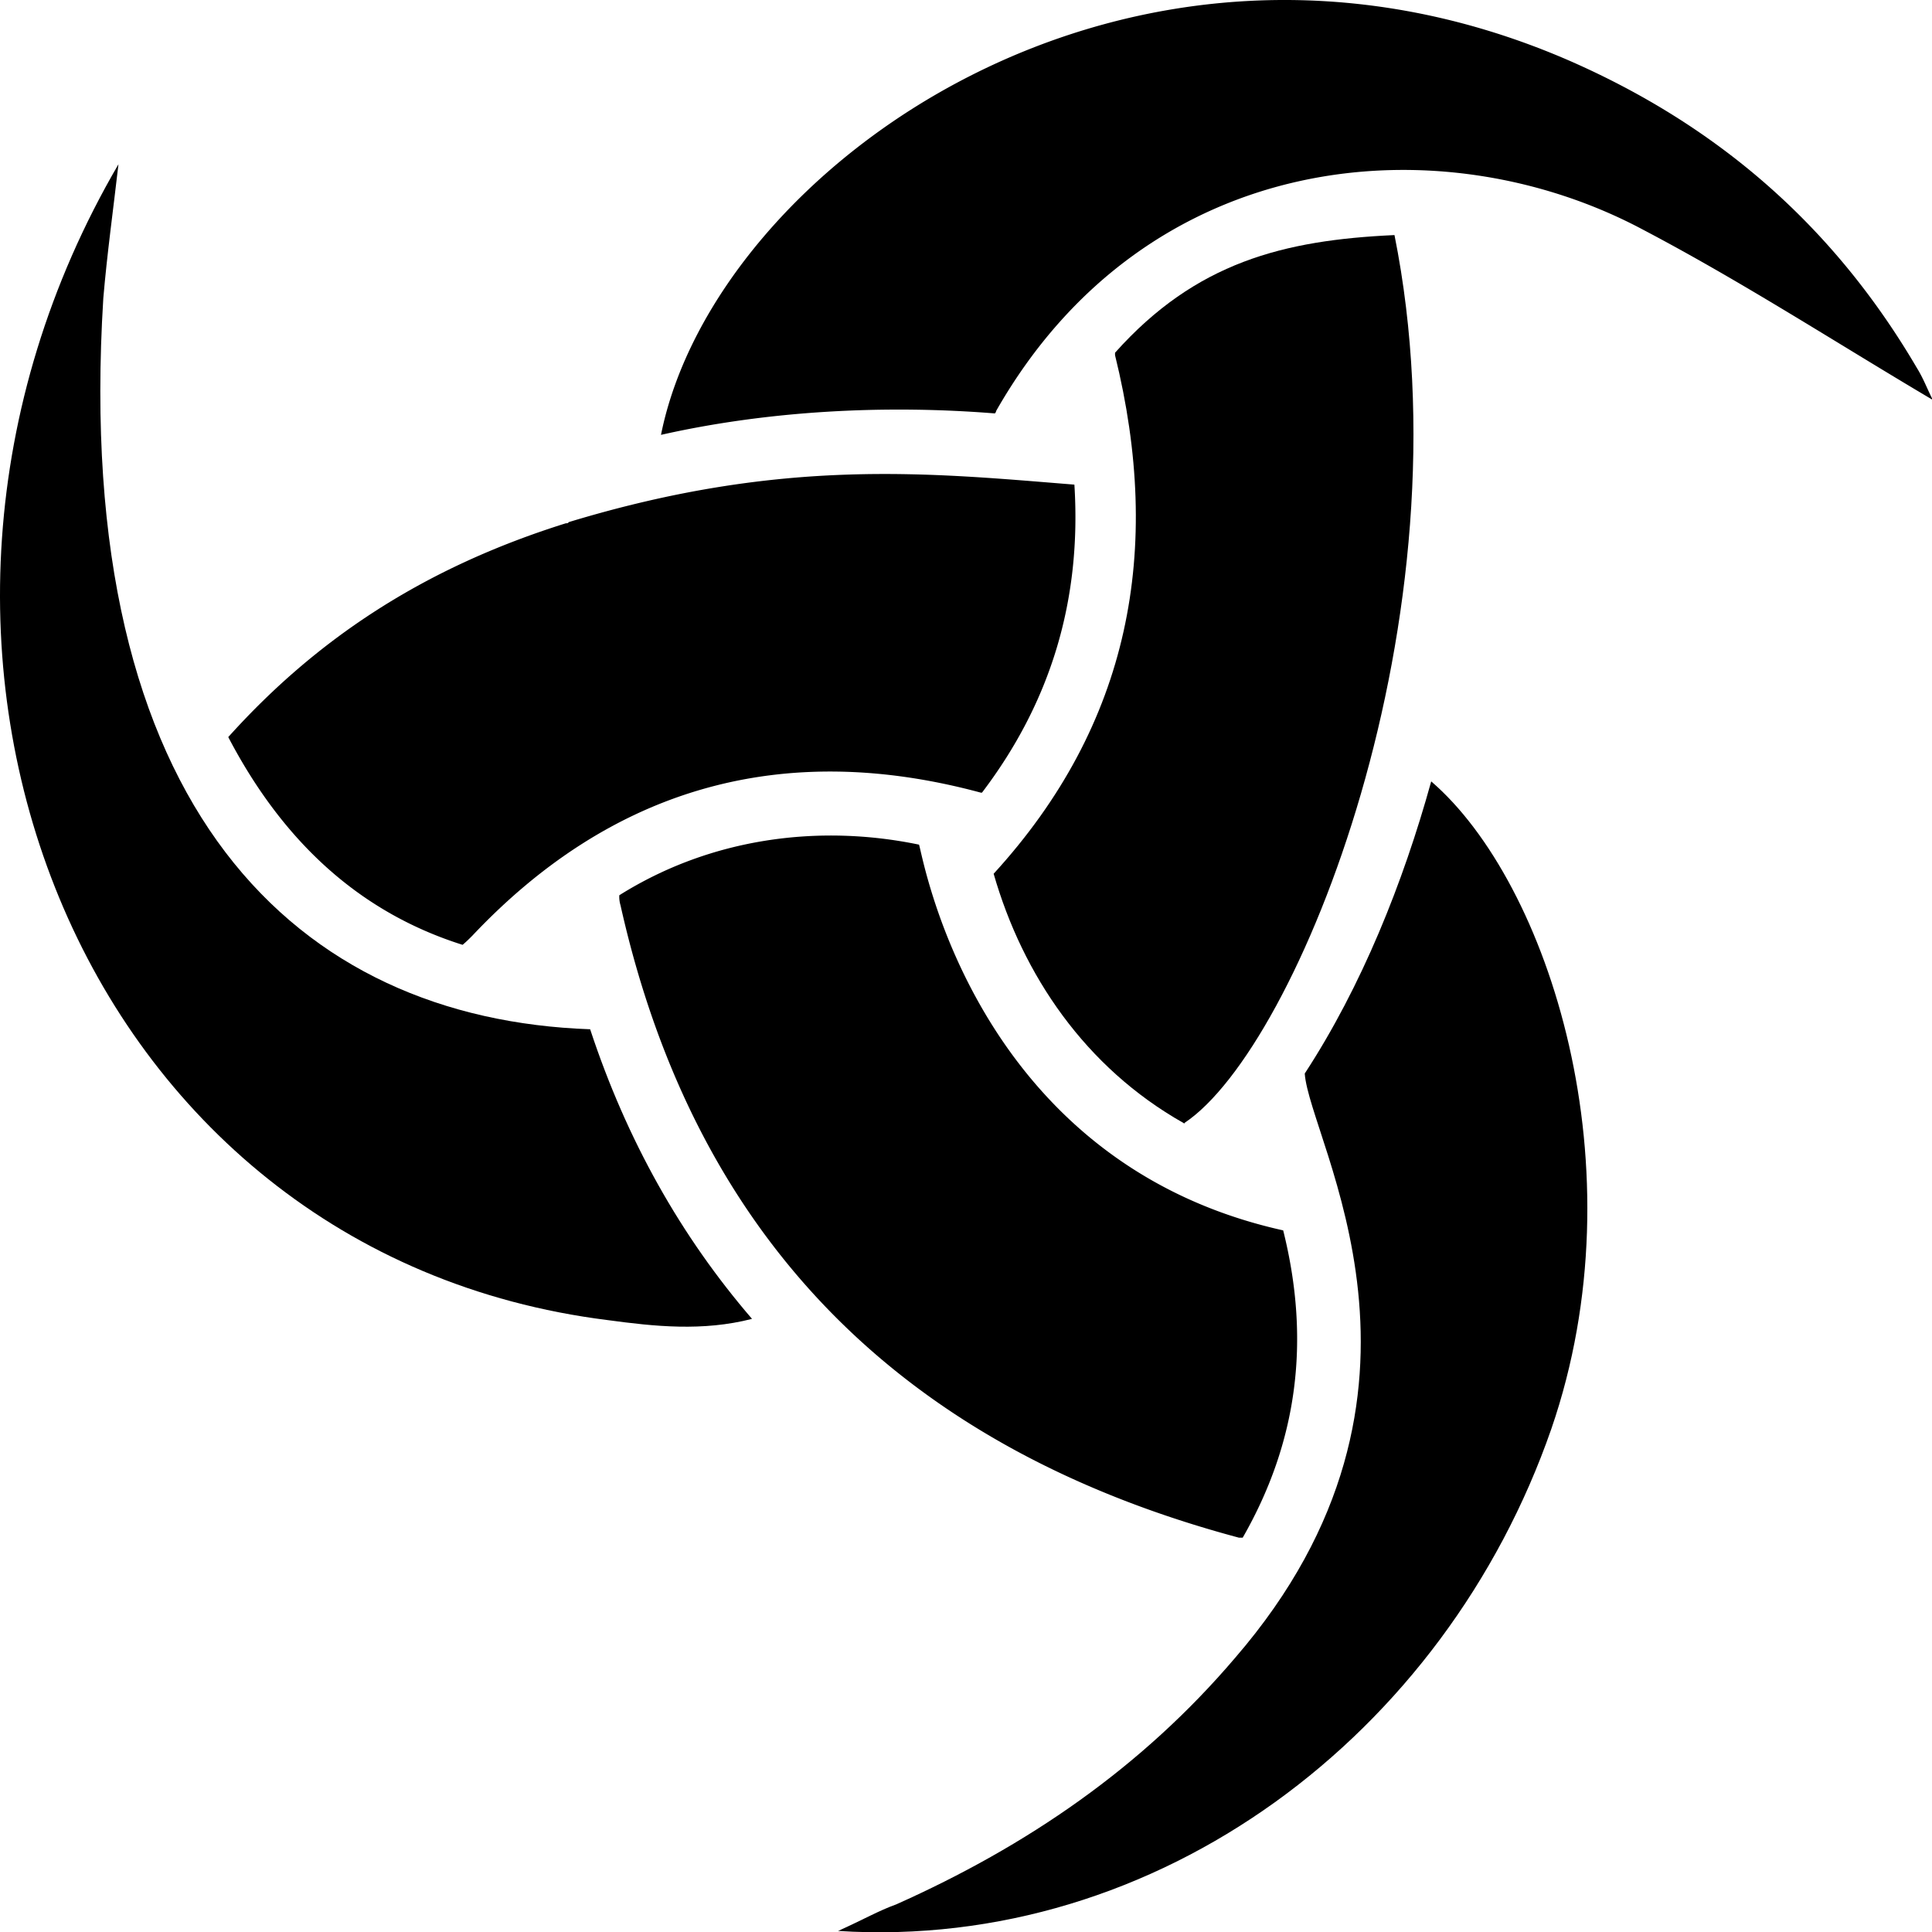
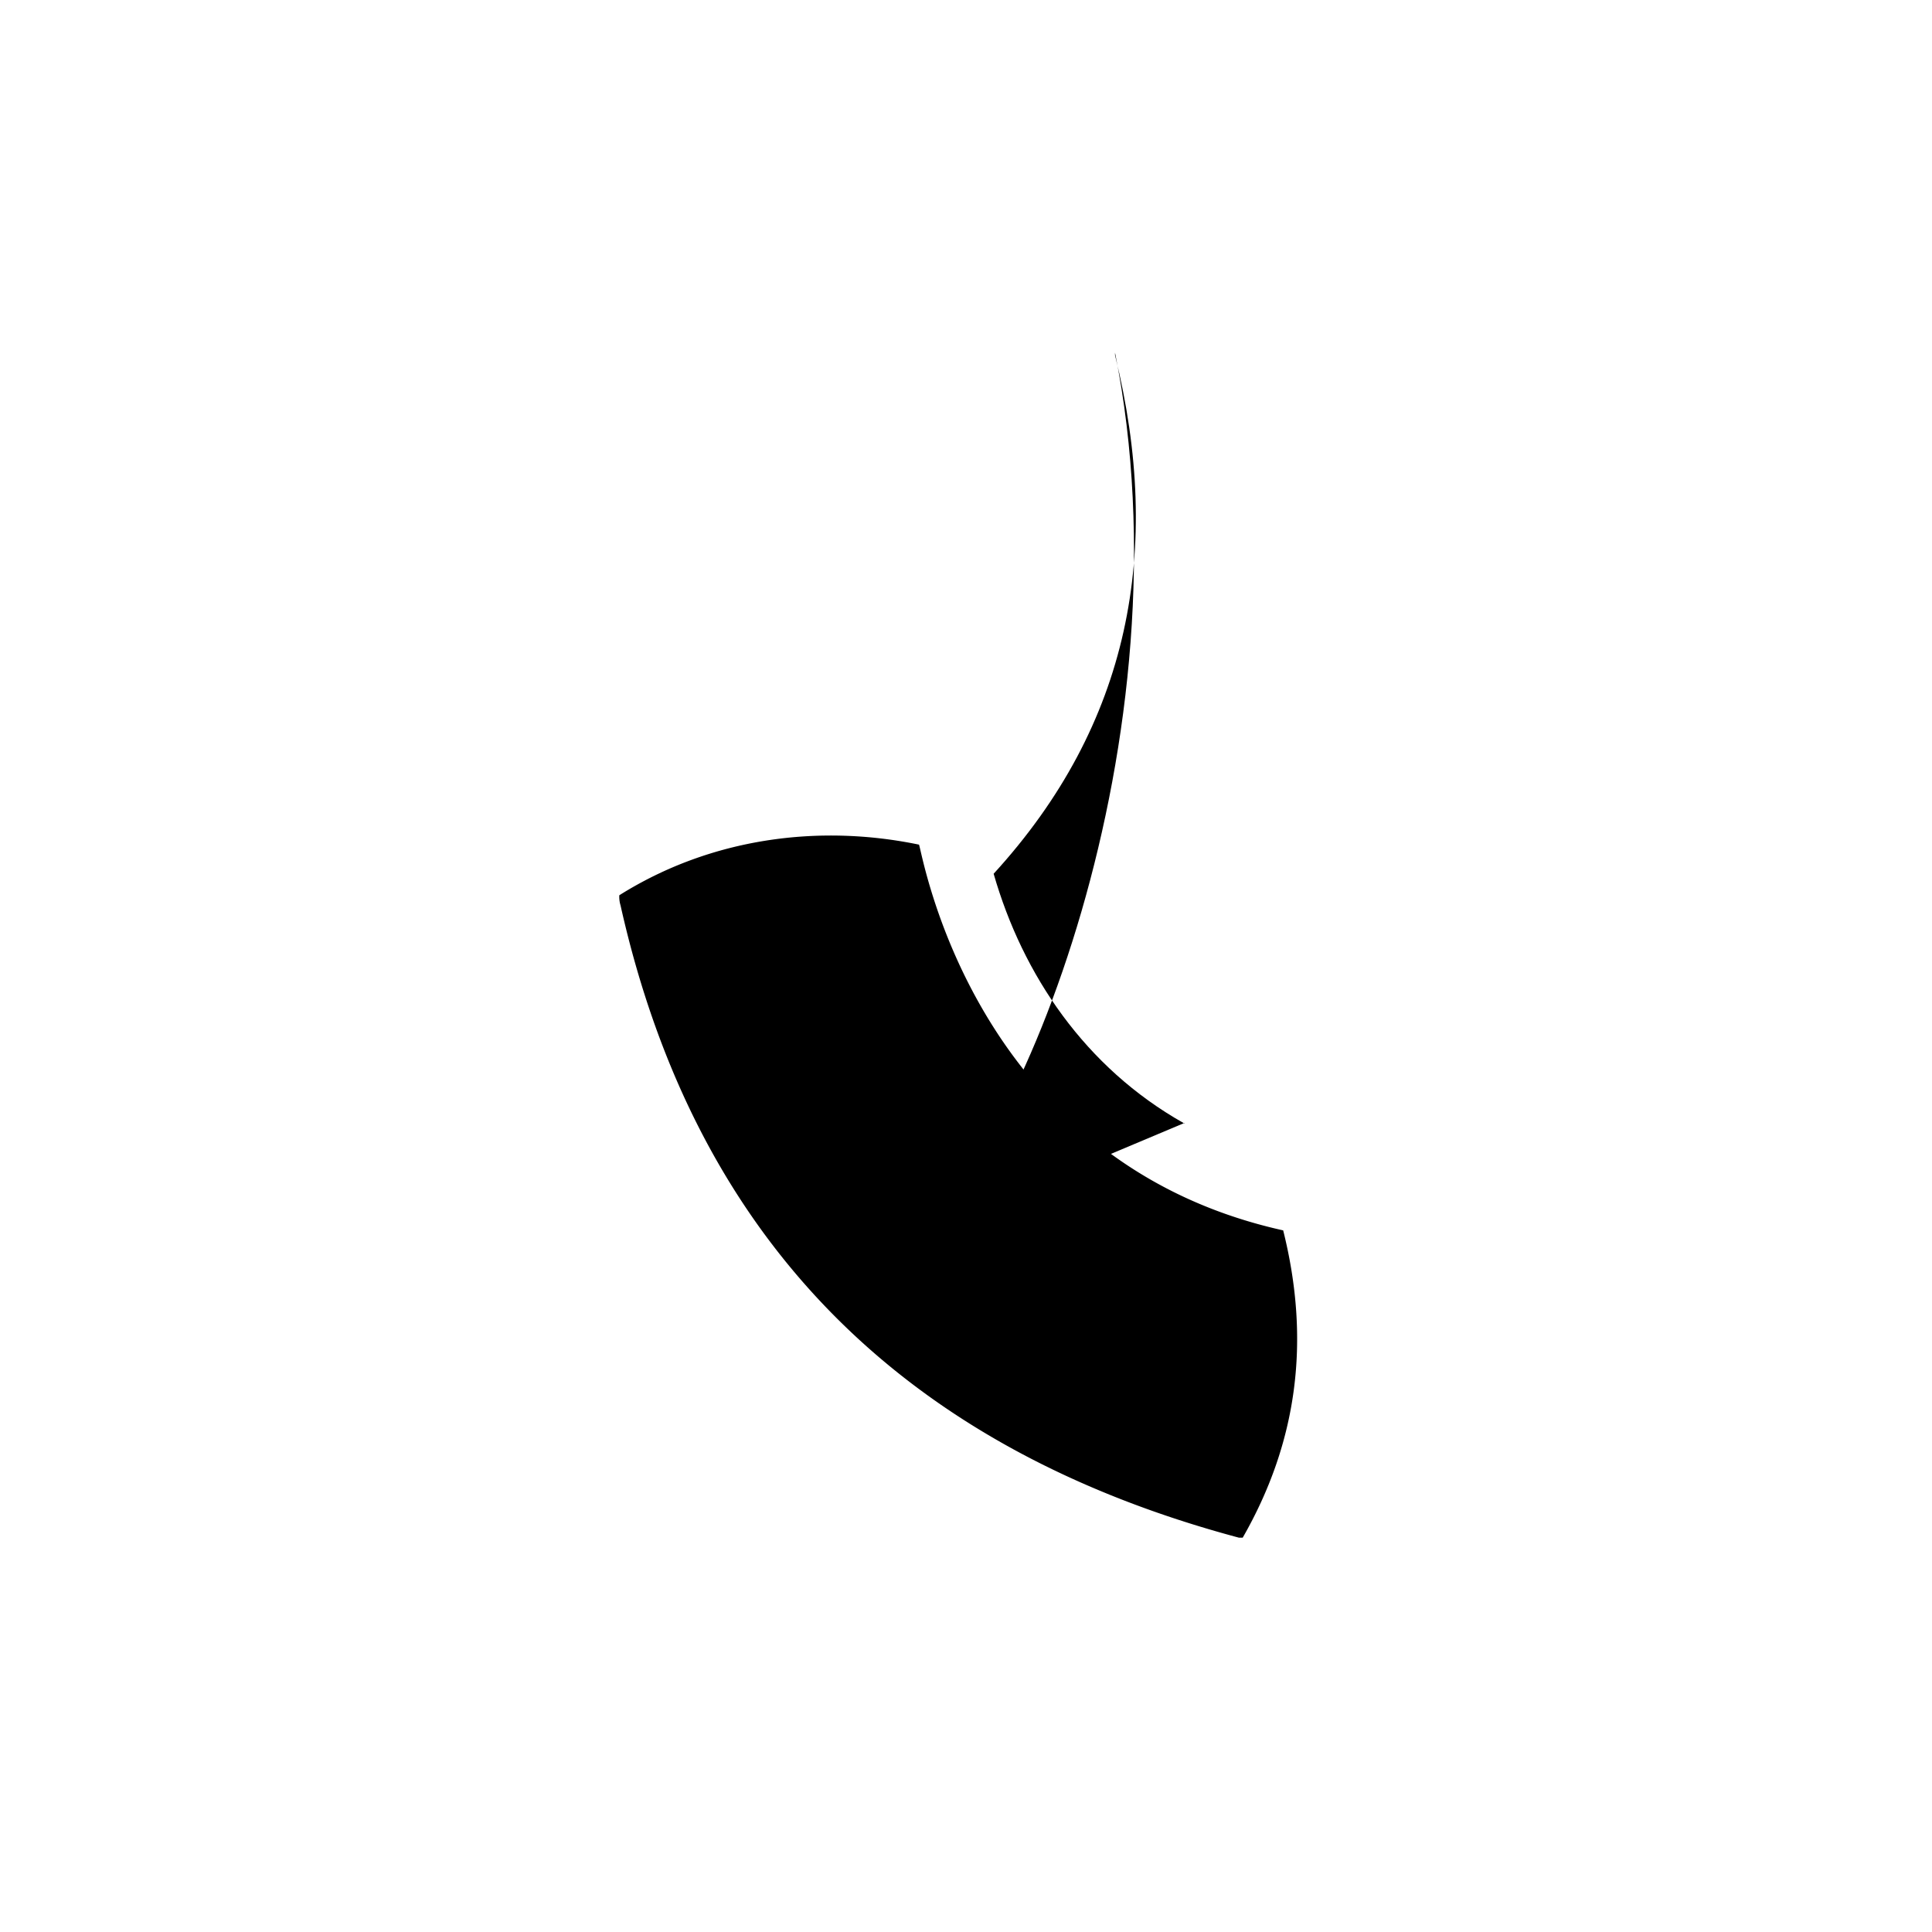
<svg xmlns="http://www.w3.org/2000/svg" id="Trinity_Knot_Icon" data-name="Trinity Knot  Icon" width="935.784" height="935.914" viewBox="0 0 935.784 935.914">
  <path id="Path_90" data-name="Path 90" d="M313.208,354.922h-1.843C150.884,312.037,48.587,212.811,11.845,48.644a14,14,0,0,1-.585-4.885C55.812,15.794,108.2,9.241,156.413,19.245c1.58,3.159,25.333,153.285,176.395,186.838C346.293,259.967,339.536,308.966,313.208,354.922Z" transform="translate(288.713 389.863)" />
-   <path id="Path_91" data-name="Path 91" d="M109.956,434.912c0,.585-.644,0-.644,0-47.419-26.825-77.725-71.494-91.854-120.668C83.57,241.96,99.512,157.419,76.256,63.079v-1.2C115.367,18.088,157.872,7.352,211.609,4.895c37.122,185.083-46.6,393.3-101.683,430.017Z" transform="translate(463.824 108.965)" />
-   <path id="Path_92" data-name="Path 92" d="M369.861,384.925h-.585c-95.364-25.742-178.15-2.925-246.309,69.329-1.755,1.755-2.925,2.925-4.68,4.388C69.141,443.138,31.7,409.5,4.785,358.012c43-47.8,95.013-82.083,163.524-103.555.878,0,.878,0,1.463-.585C273.794,222.279,345,230.177,414.618,235.736c3.51,55.873-11.409,105.31-44.757,149.189ZM830.009,193.9v.585c-46.57-27.556-91.883-56.955-139.682-82.083C592.8,60.219,449.751,71.861,376.735,200.018a2.236,2.236,0,0,1-.643,1.229c-53.153-4.271-109.7-1.346-161.71,10.385C240.329,82.041,441.355-62.088,654.2,30.322c72.9,31.886,128.625,80.884,168.467,148.868,3.042,4.885,4.885,9.8,7.313,14.685Z" transform="translate(105.775 -1.003)" />
-   <path id="Path_93" data-name="Path 93" d="M365.276,562.978c-23.9,6.143-47.185,3.686-69.827.614C38.7,531.5-77.583,236.575,58.384,3.722c-2.457,21.442-5.529,43.5-7.342,64.941C35.625,317.02,145.558,417.737,286.849,422.71c17.786,53.913,44.113,100.454,78.4,140.267Zm387.133,53.3C700.924,764.53,561.914,869.255,406.932,859.455c12.257-5.5,19.6-9.8,28.171-12.871,63.1-28.17,118.825-66.141,164.167-119.439,111.541-129.063,36.04-249.936,33.7-282.992,27.556-42.183,47.653-92.351,61.255-141.5,56.955,49,101.654,187.452,58.184,313.62Z" transform="translate(-1.006 75.825)" />
+   <path id="Path_91" data-name="Path 91" d="M109.956,434.912c0,.585-.644,0-.644,0-47.419-26.825-77.725-71.494-91.854-120.668C83.57,241.96,99.512,157.419,76.256,63.079v-1.2c37.122,185.083-46.6,393.3-101.683,430.017Z" transform="translate(463.824 108.965)" />
</svg>